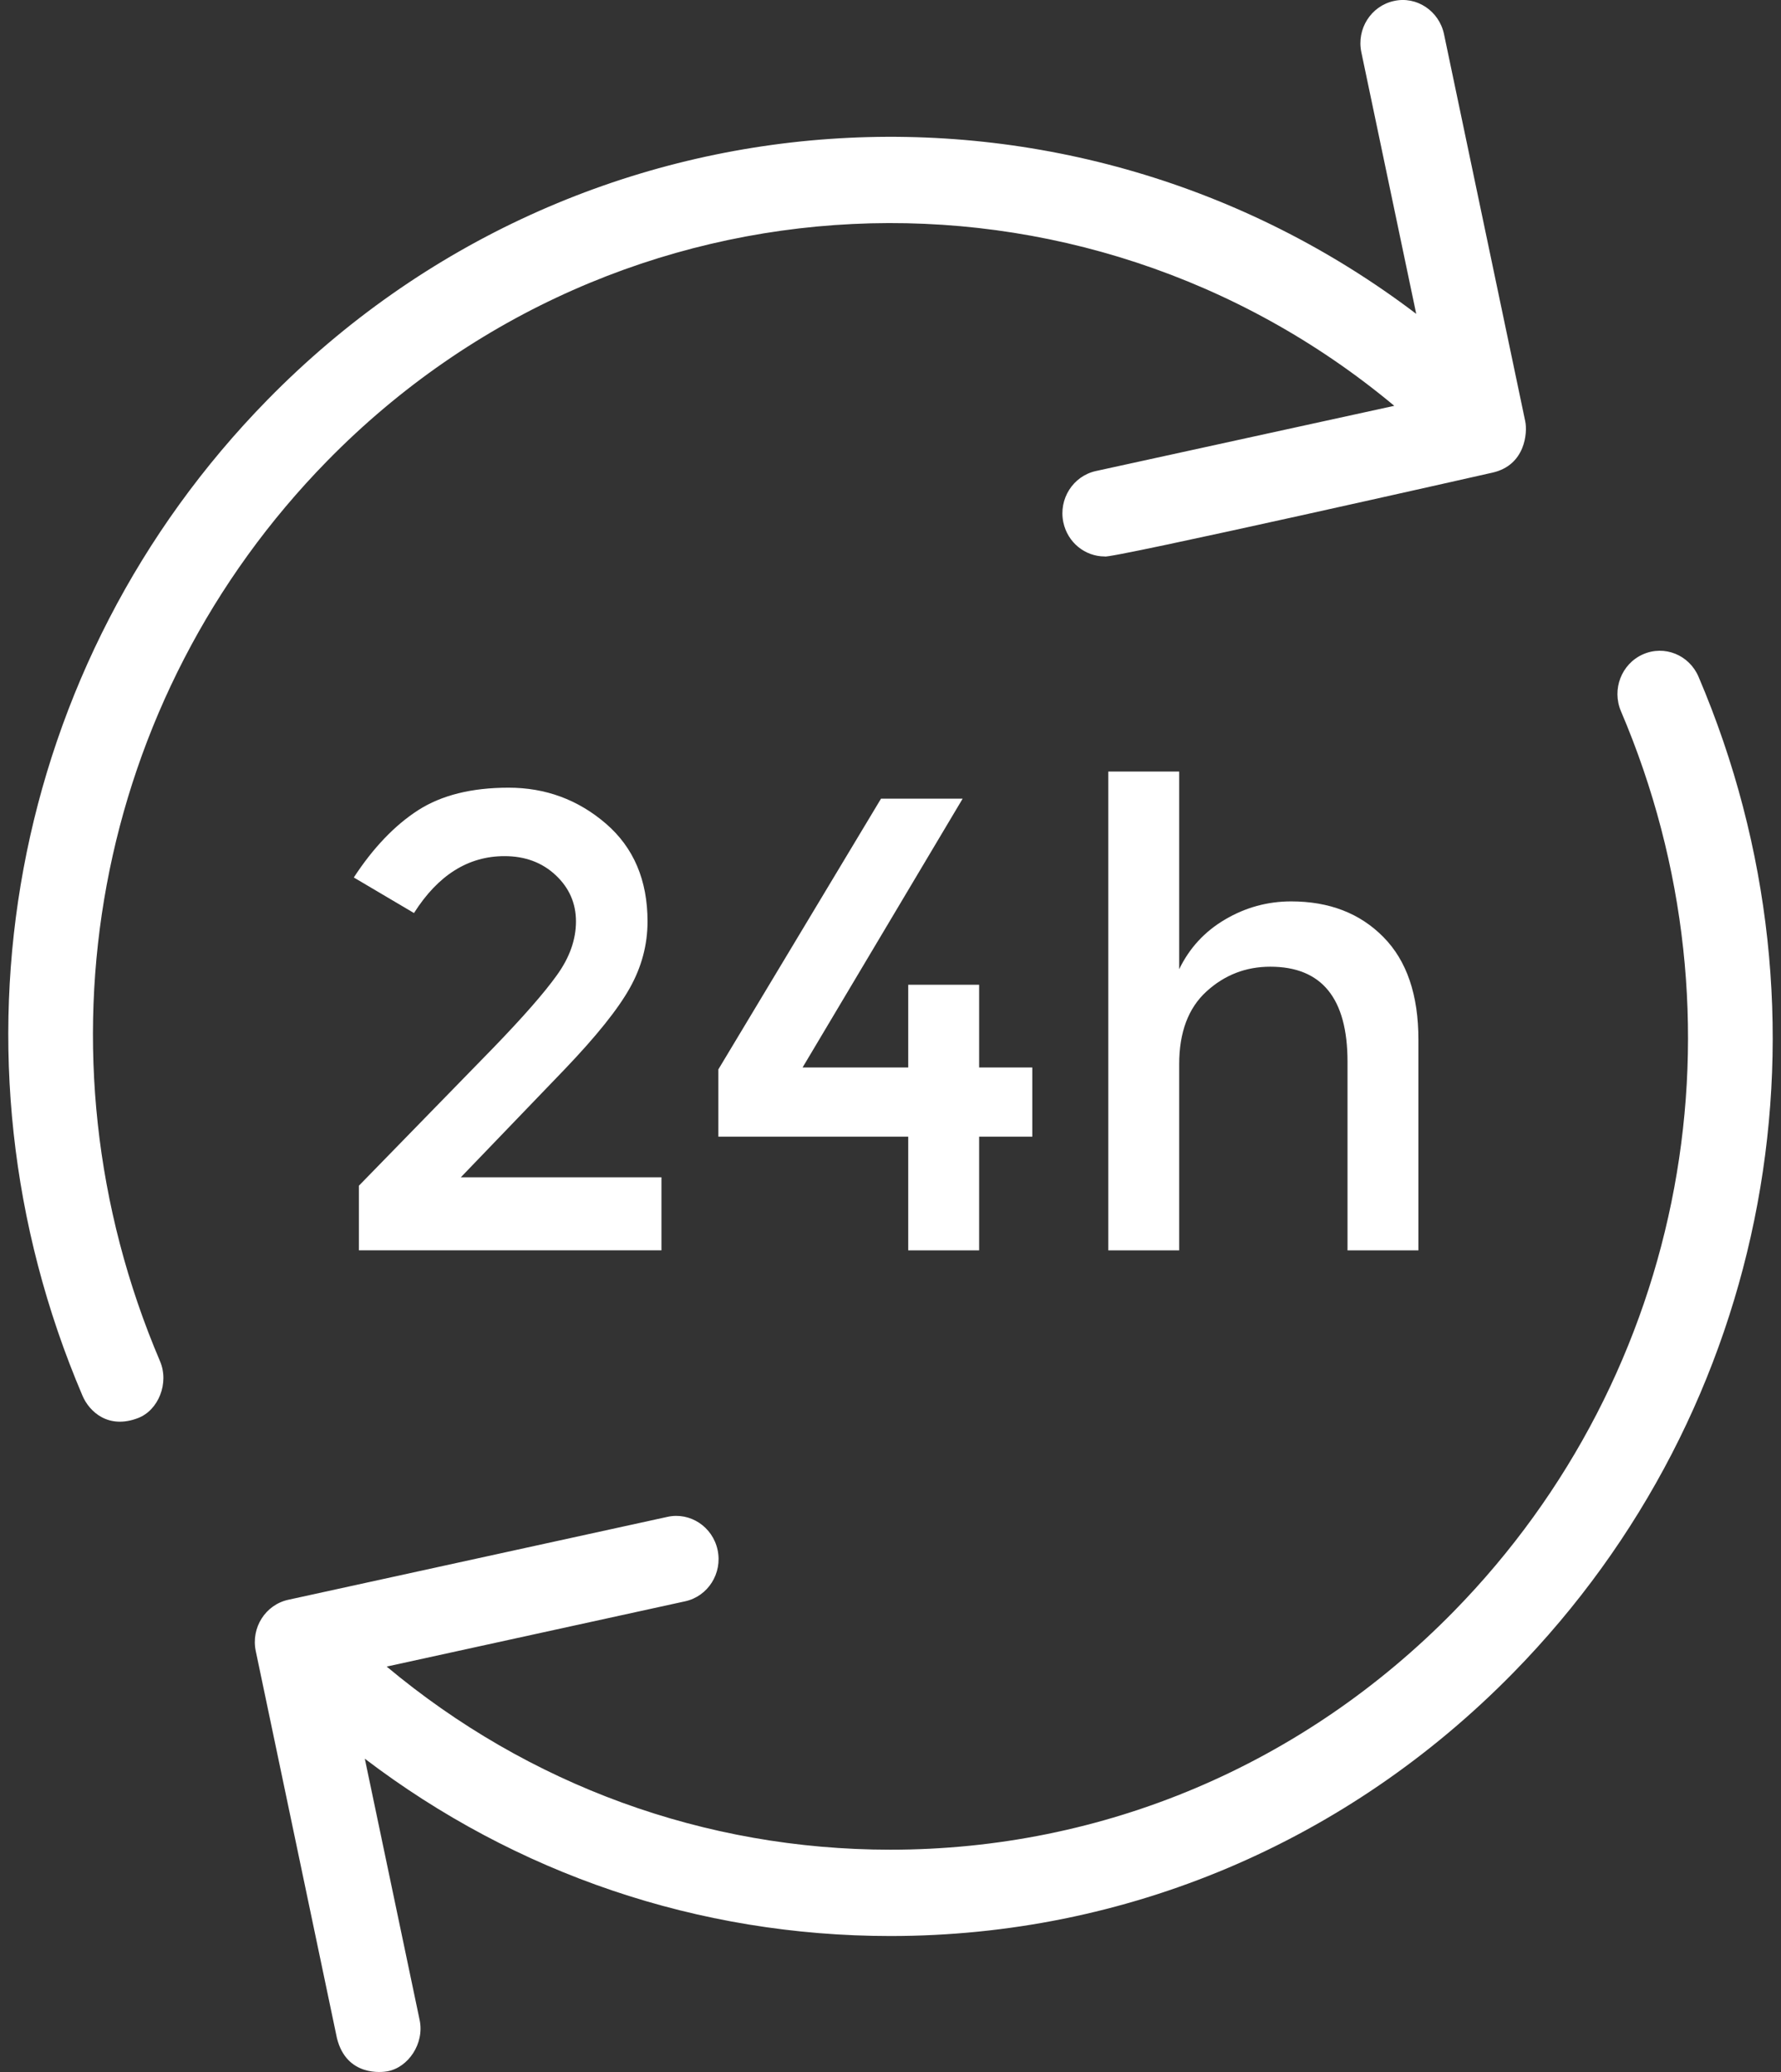
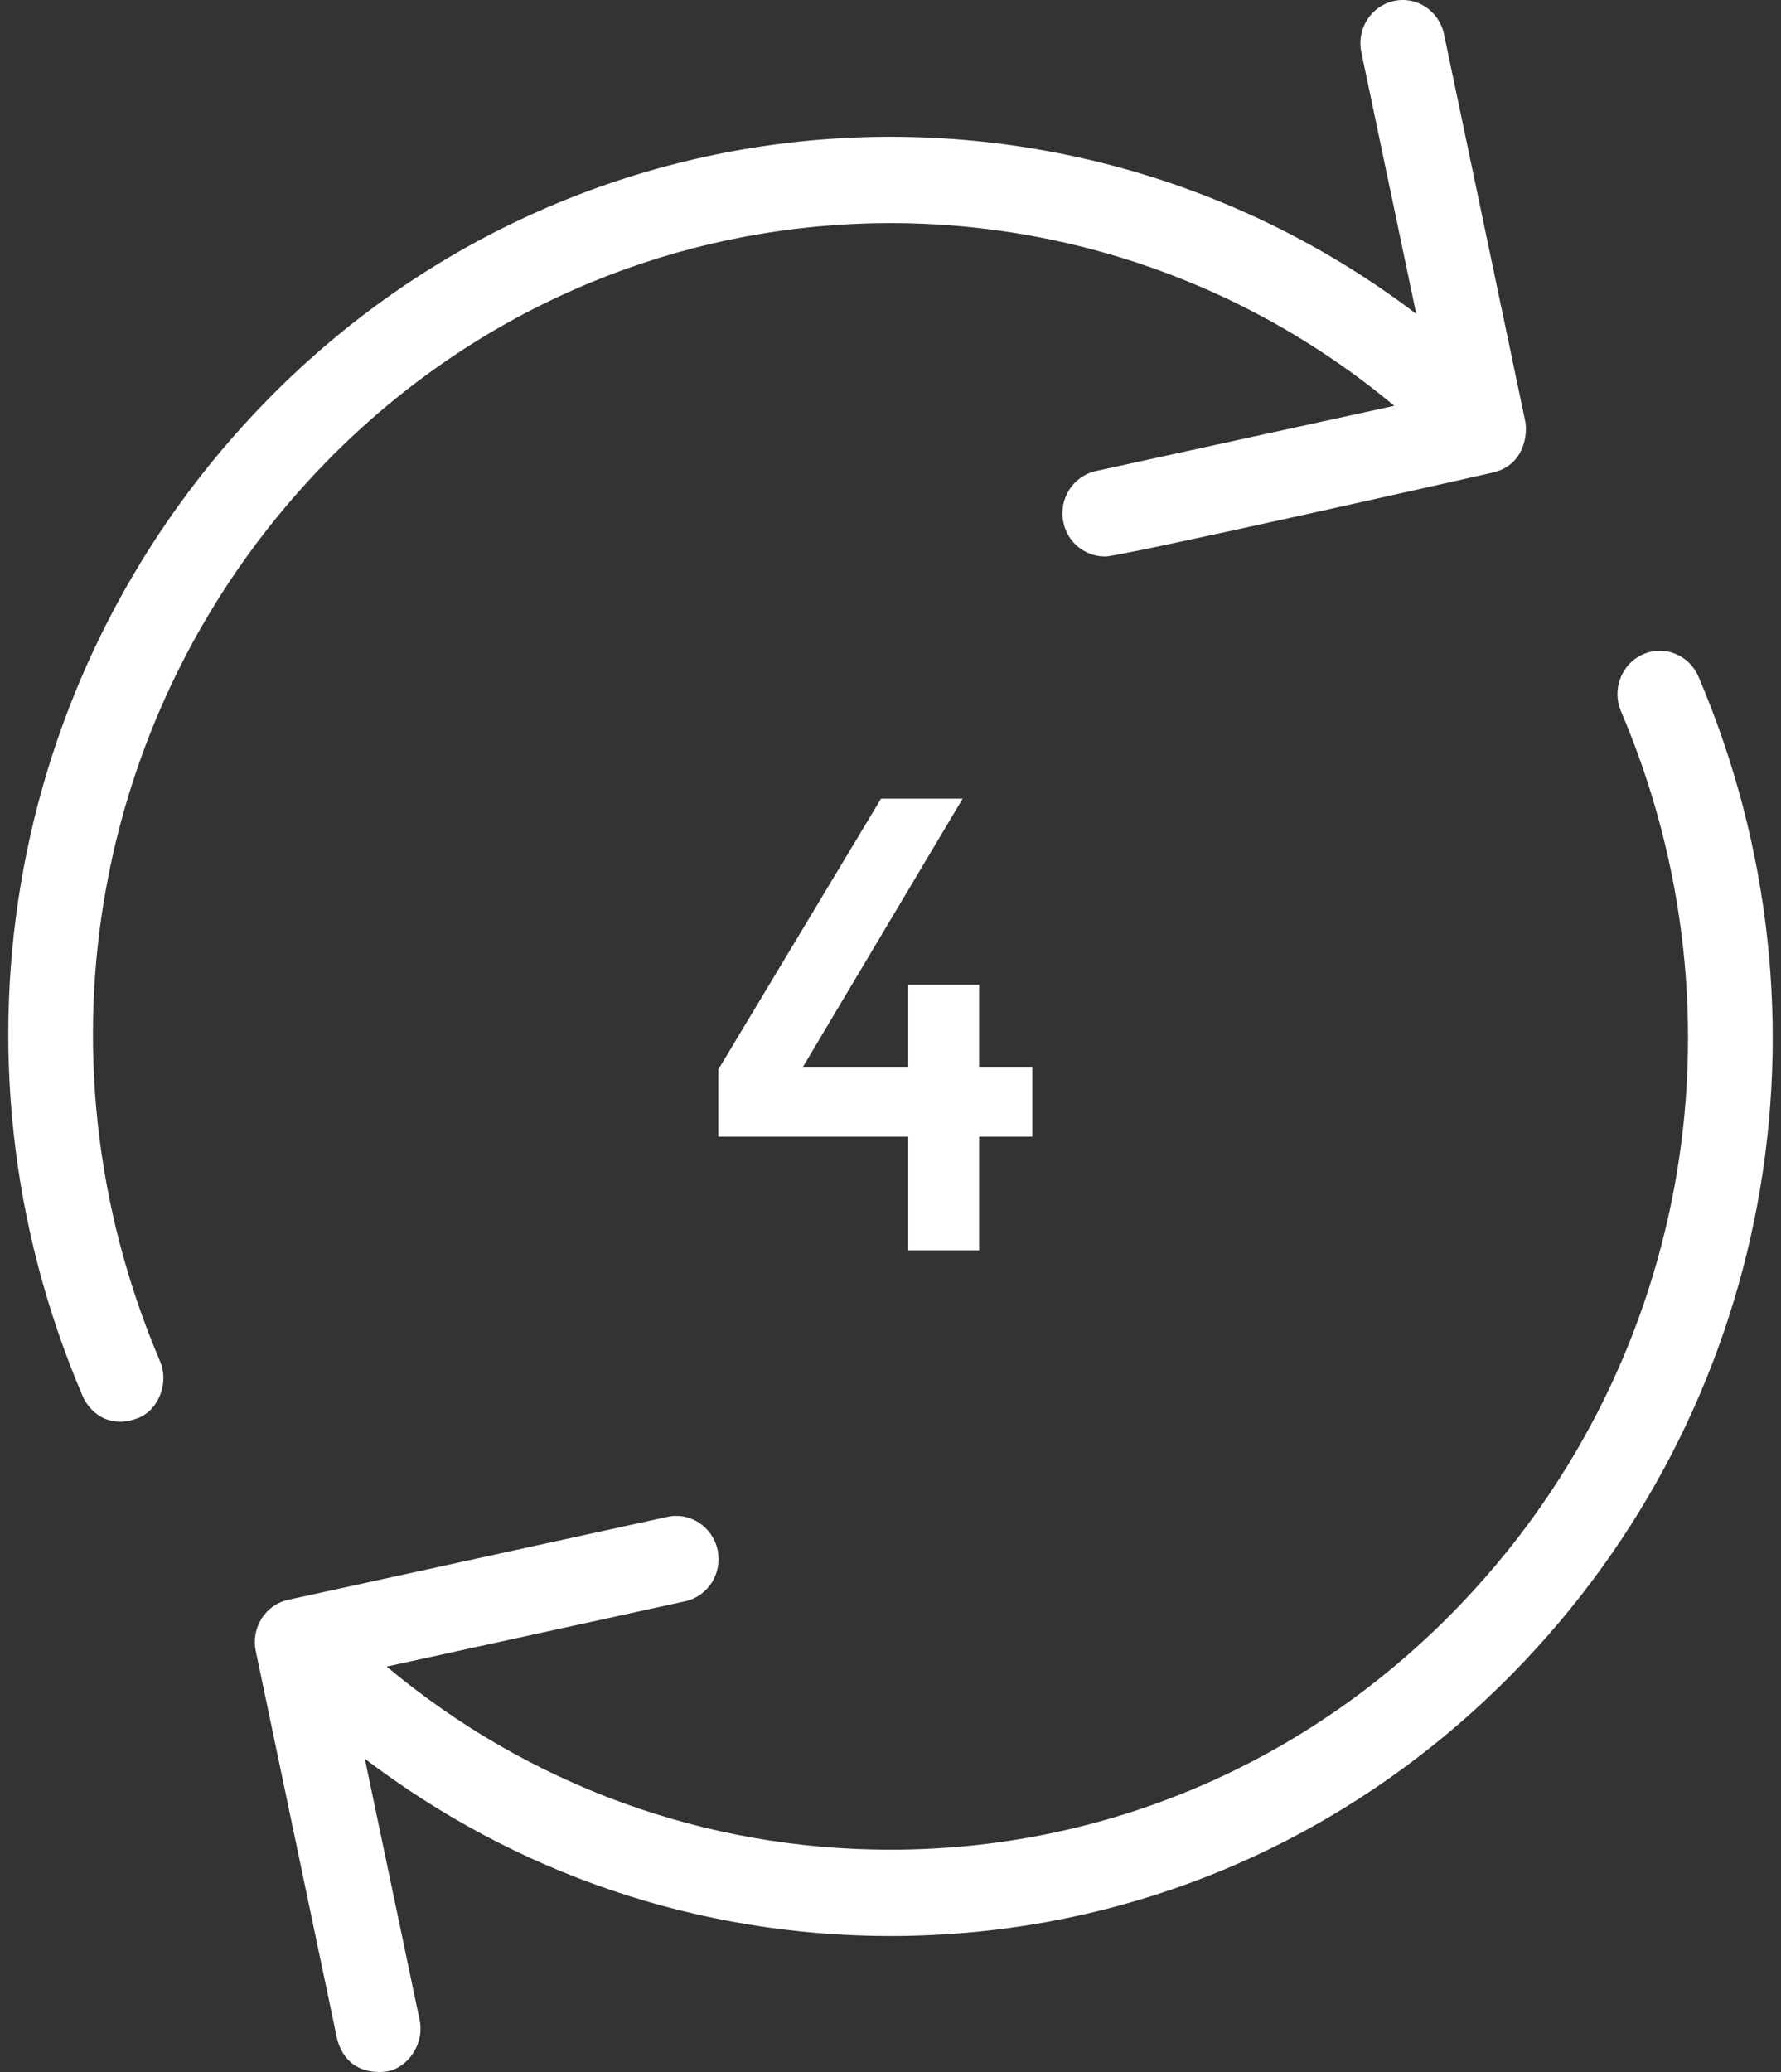
<svg xmlns="http://www.w3.org/2000/svg" width="43" height="50" viewBox="0 0 43 50" fill="none">
  <rect x="0" y="0" width="43" height="50" fill="#333333" stroke="none" />
  <path d="M41.009 16.331C40.783 15.803 40.184 15.56 39.665 15.791C39.148 16.021 38.911 16.635 39.136 17.163C42.316 24.613 40.731 33.139 35.099 38.886C31.466 42.593 26.635 44.636 21.498 44.636C17.012 44.636 12.761 43.079 9.336 40.217L16.541 38.642C17.093 38.522 17.445 37.968 17.326 37.405C17.207 36.842 16.661 36.483 16.115 36.604L6.96 38.605C6.409 38.725 6.057 39.279 6.175 39.842L8.135 49.184C8.369 50.125 9.241 50.004 9.347 49.985C9.86 49.895 10.25 49.31 10.132 48.748L8.808 42.44C12.457 45.217 16.864 46.719 21.498 46.719C27.181 46.719 32.524 44.461 36.543 40.359C42.773 34.003 44.526 24.572 41.009 16.331Z" fill="#fff" />
  <path d="M7.9 11.123C14.937 3.942 26.113 3.5 33.663 9.793L26.458 11.367C25.907 11.488 25.555 12.042 25.673 12.604C25.776 13.093 26.199 13.428 26.67 13.428C26.726 13.509 36.04 11.404 36.04 11.404C36.829 11.222 36.882 10.437 36.825 10.167L34.864 0.825C34.746 0.263 34.201 -0.1 33.653 0.024C33.101 0.145 32.749 0.699 32.868 1.261L34.193 7.574C25.867 1.254 14.006 1.945 6.456 9.65C0.227 16.006 -1.526 25.438 1.991 33.679C2.158 34.072 2.621 34.495 3.335 34.219C3.827 34.029 4.088 33.375 3.863 32.847C0.684 25.397 2.268 16.87 7.9 11.123Z" fill="#fff" />
-   <path d="M11.905 25.291L8.665 28.613V30.172H15.97V28.41H11.126L13.631 25.806C14.397 25.006 14.921 24.352 15.206 23.842C15.492 23.333 15.634 22.797 15.634 22.236C15.634 21.238 15.297 20.45 14.626 19.873C13.953 19.296 13.171 19.008 12.279 19.008C11.387 19.008 10.66 19.189 10.093 19.553C9.529 19.917 9.01 20.459 8.542 21.175L9.995 22.033C10.575 21.119 11.303 20.66 12.181 20.66C12.679 20.66 13.091 20.814 13.418 21.121C13.744 21.427 13.906 21.799 13.906 22.236C13.906 22.672 13.754 23.104 13.448 23.529C13.143 23.956 12.629 24.543 11.905 25.291Z" fill="#fff" />
  <path d="M23.64 30.173V27.429H24.924V25.76H23.64V23.764H21.928V25.76H19.377L23.242 19.273H21.271L17.344 25.806V27.429H21.928V30.173H23.64Z" fill="#fff" />
-   <path d="M34.246 30.173V25.09C34.246 24.008 33.965 23.182 33.398 22.61C32.833 22.038 32.092 21.752 31.174 21.752C30.603 21.752 30.071 21.898 29.577 22.189C29.082 22.48 28.715 22.881 28.47 23.389V18.618H26.758V30.173H28.47V25.682C28.47 24.912 28.689 24.328 29.127 23.927C29.565 23.527 30.079 23.328 30.67 23.328C31.913 23.328 32.534 24.091 32.534 25.62V30.173H34.246V30.173Z" fill="#fff" />
</svg>